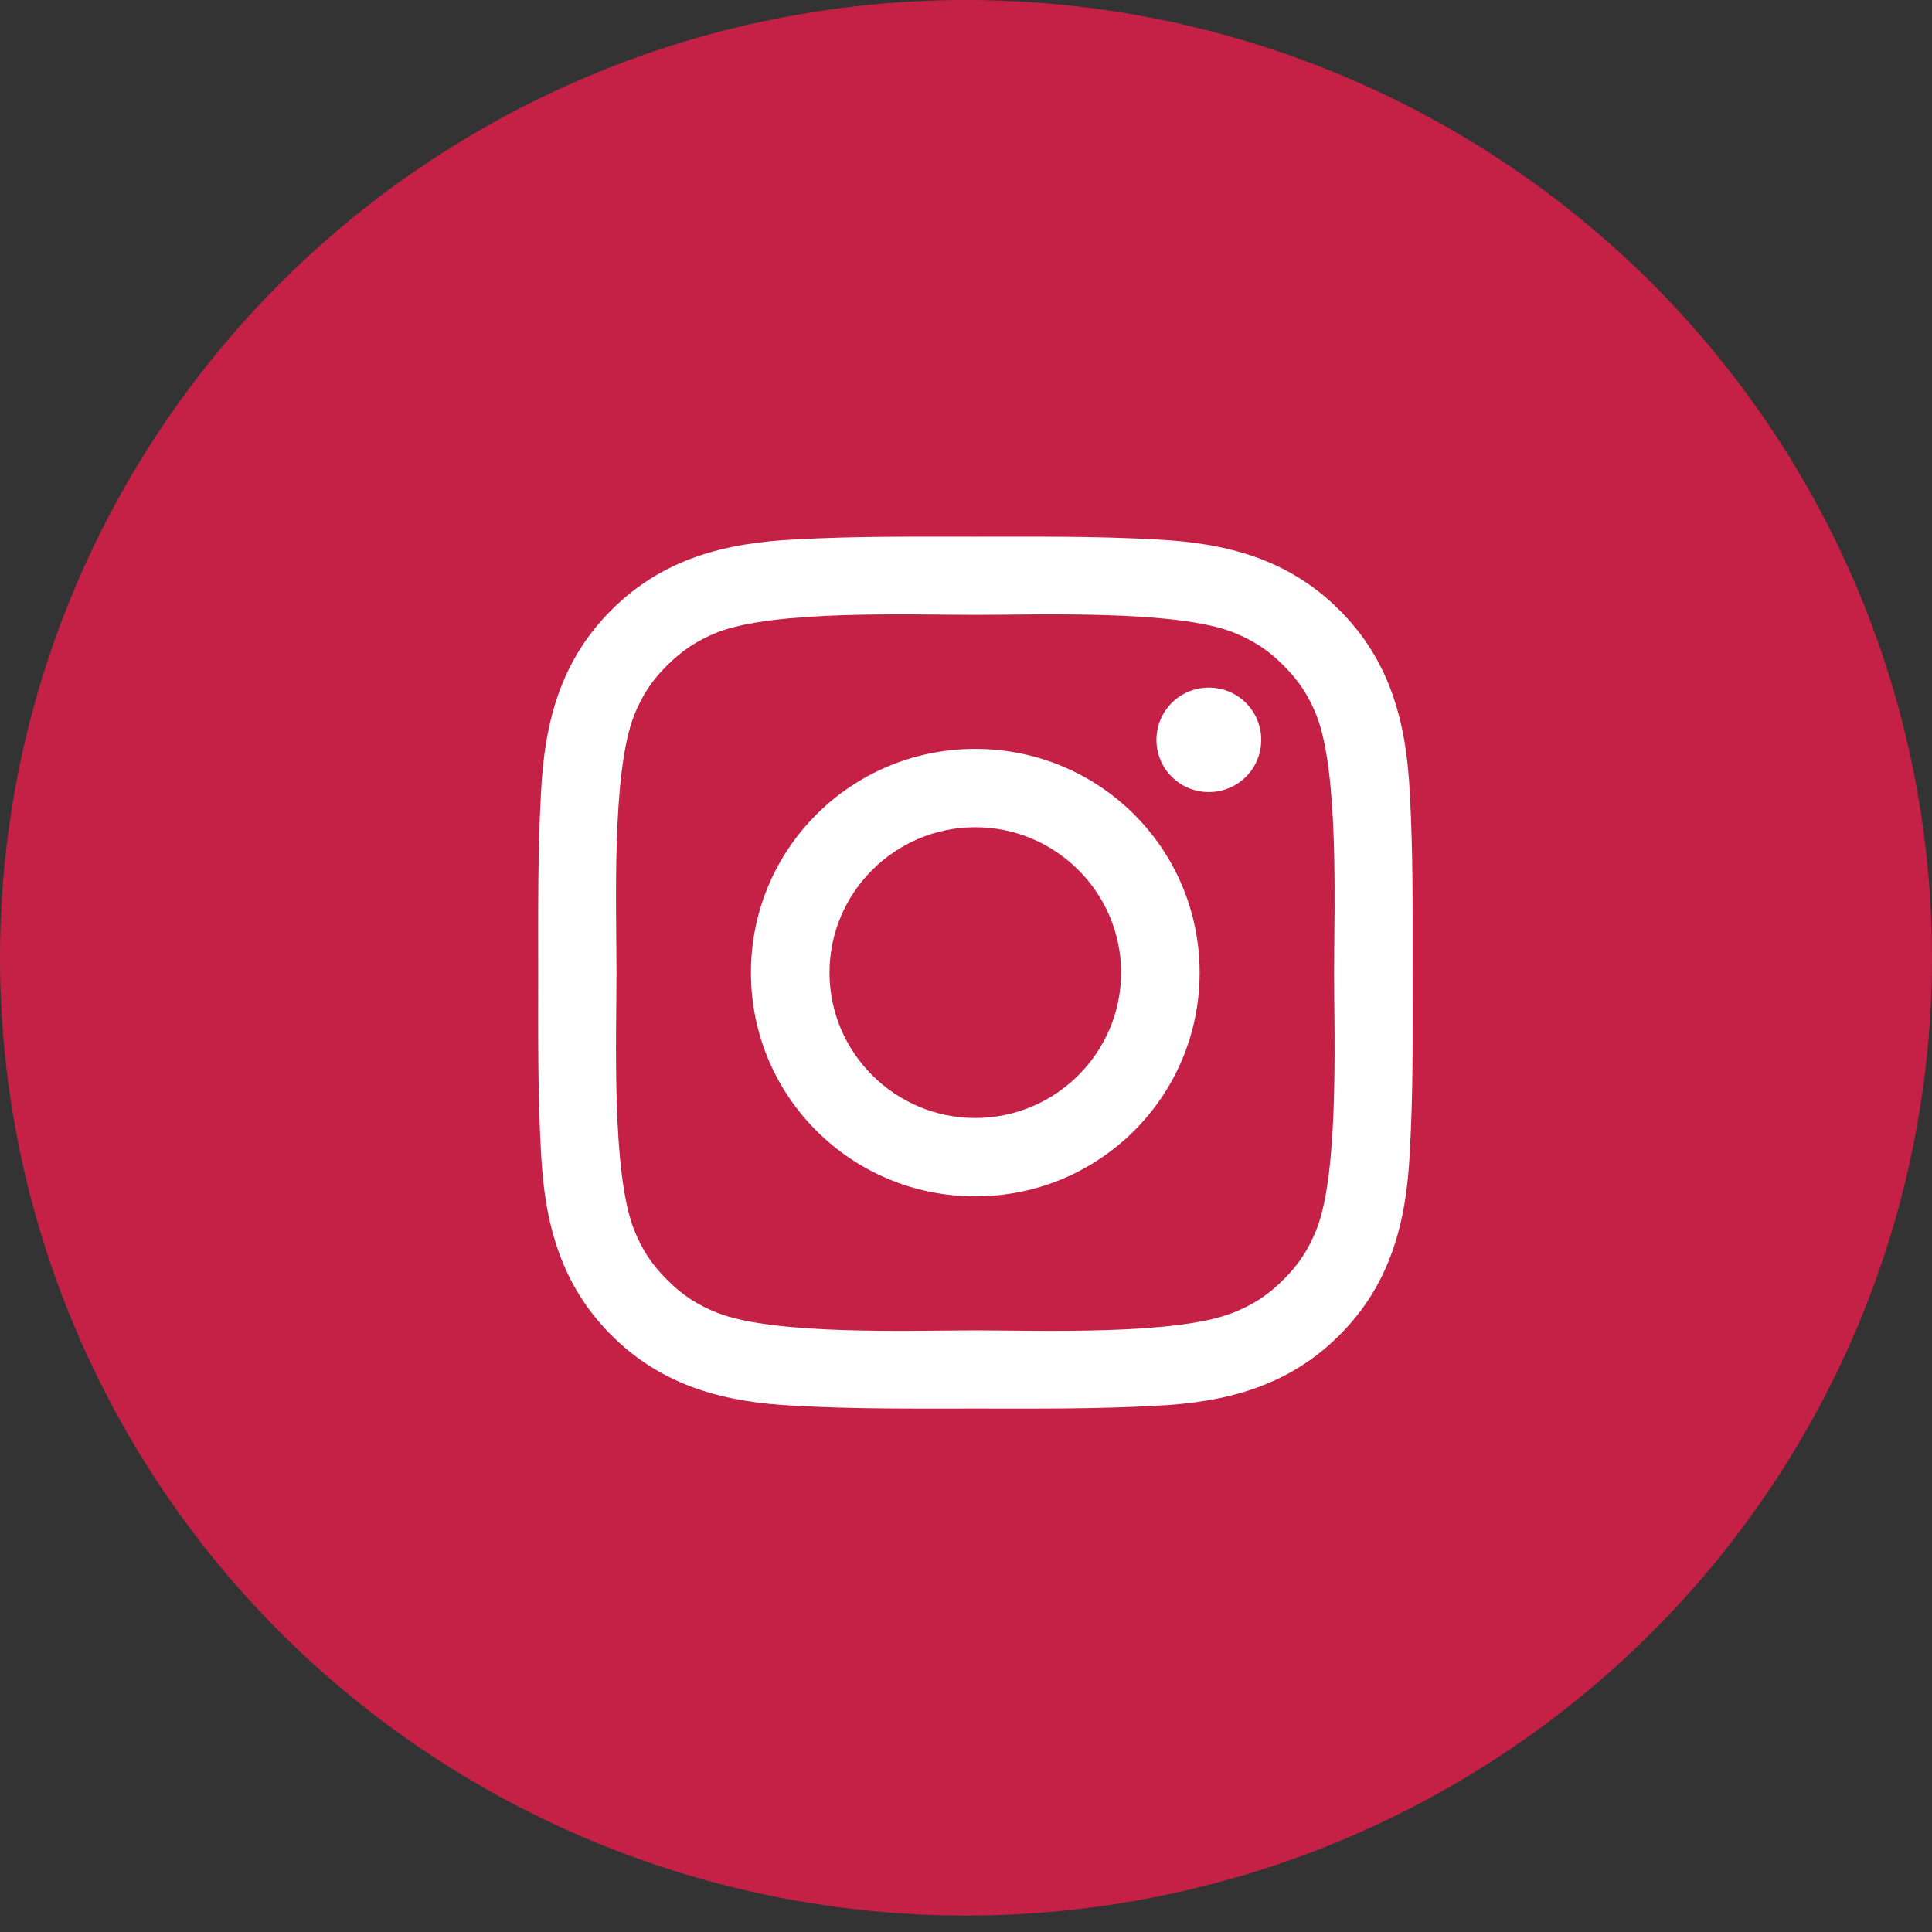
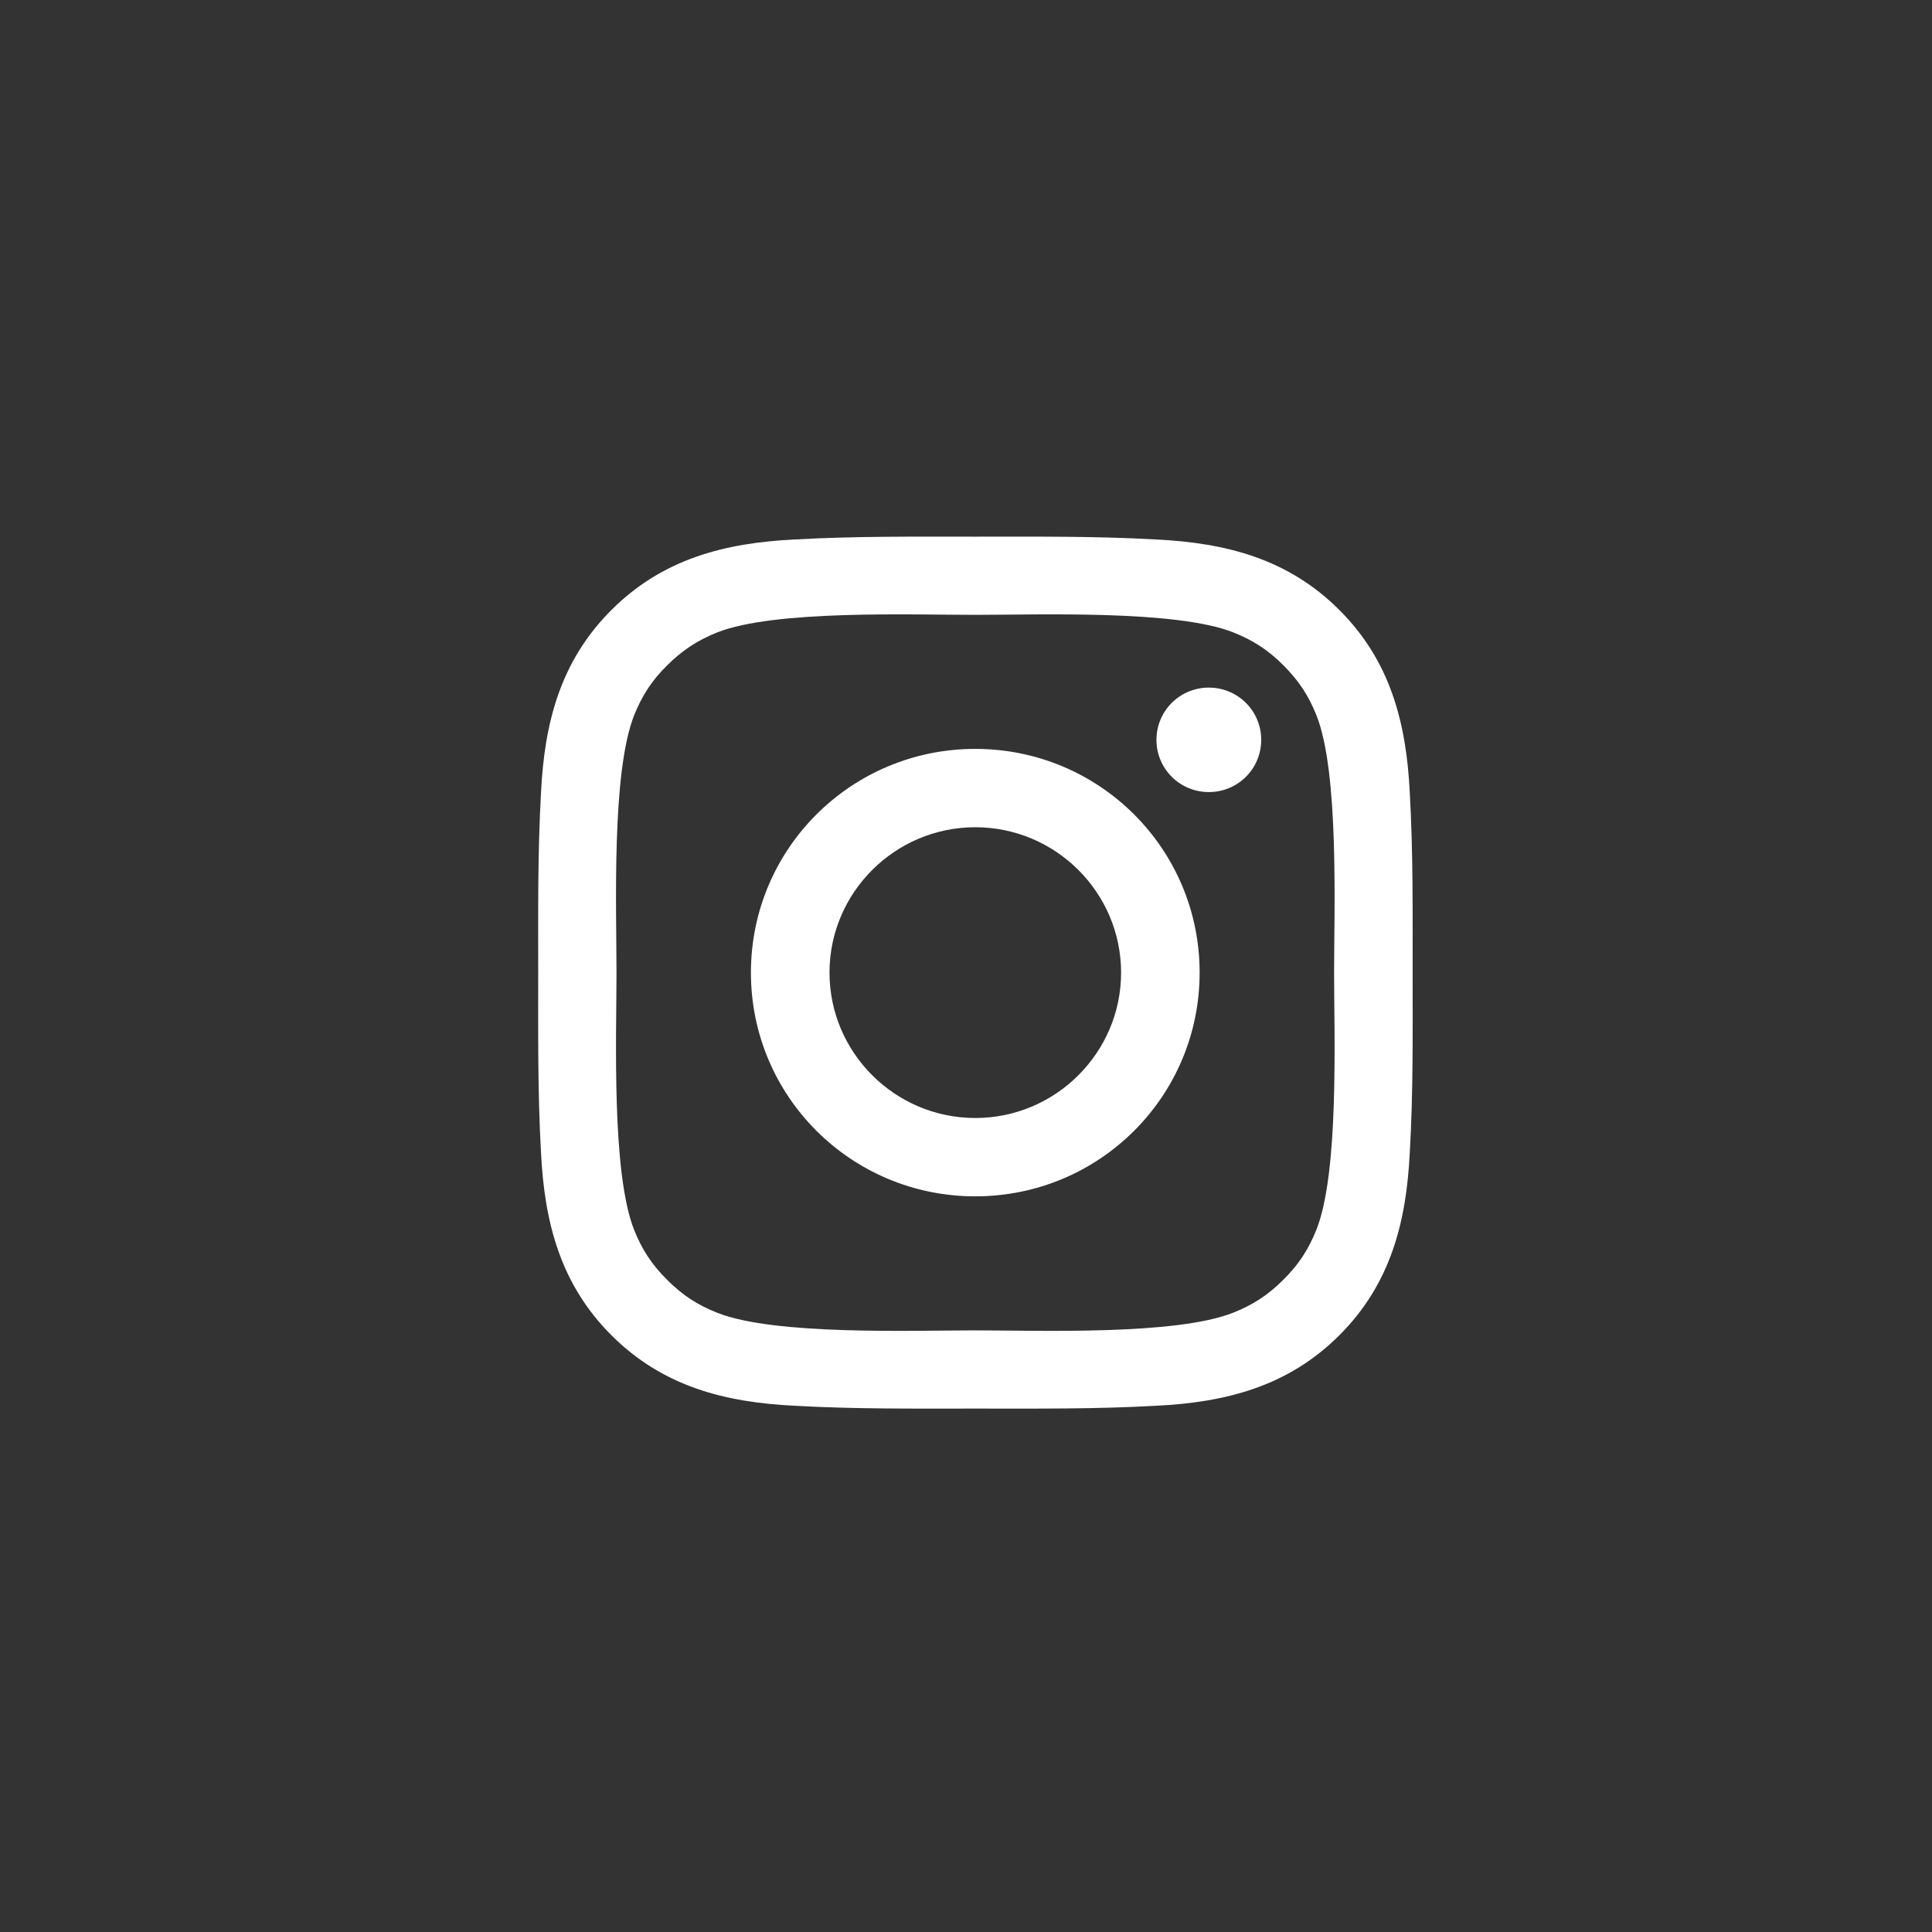
<svg xmlns="http://www.w3.org/2000/svg" width="40" height="40" viewBox="0 0 40 40" fill="none">
  <rect x="0" y="0" width="40" height="40" fill="#333333" stroke="none" />
-   <ellipse cx="20" cy="19.83" rx="20" ry="19.83" fill="#C52146" />
-   <path d="M20.192 15.505C17.622 15.505 15.547 17.574 15.547 20.137C15.547 22.7 17.622 24.769 20.192 24.769C22.763 24.769 24.837 22.7 24.837 20.137C24.837 17.574 22.763 15.505 20.192 15.505ZM20.192 23.147C18.53 23.147 17.174 21.794 17.174 20.137C17.174 18.479 18.53 17.127 20.192 17.127C21.855 17.127 23.211 18.479 23.211 20.137C23.211 21.794 21.855 23.147 20.192 23.147ZM25.027 14.236C24.427 14.236 23.943 14.719 23.943 15.318C23.943 15.916 24.427 16.399 25.027 16.399C25.628 16.399 26.112 15.918 26.112 15.318C26.113 15.176 26.084 15.035 26.03 14.904C25.976 14.772 25.896 14.653 25.795 14.552C25.694 14.452 25.575 14.372 25.443 14.318C25.311 14.264 25.17 14.236 25.027 14.236V14.236ZM29.247 20.137C29.247 18.89 29.258 17.655 29.188 16.411C29.117 14.965 28.787 13.683 27.727 12.626C26.665 11.567 25.381 11.239 23.931 11.169C22.681 11.099 21.442 11.111 20.195 11.111C18.945 11.111 17.706 11.099 16.458 11.169C15.008 11.239 13.722 11.569 12.662 12.626C11.6 13.685 11.272 14.965 11.201 16.411C11.131 17.657 11.143 18.893 11.143 20.137C11.143 21.381 11.131 22.619 11.201 23.863C11.272 25.308 11.602 26.591 12.662 27.648C13.724 28.707 15.008 29.035 16.458 29.105C17.708 29.175 18.947 29.163 20.195 29.163C21.445 29.163 22.683 29.175 23.931 29.105C25.381 29.035 26.667 28.705 27.727 27.648C28.789 26.589 29.117 25.308 29.188 23.863C29.26 22.619 29.247 21.384 29.247 20.137V20.137ZM27.254 25.462C27.088 25.873 26.889 26.18 26.57 26.496C26.25 26.815 25.945 27.013 25.532 27.178C24.341 27.65 21.513 27.544 20.192 27.544C18.872 27.544 16.041 27.65 14.85 27.18C14.438 27.016 14.13 26.817 13.813 26.498C13.493 26.18 13.294 25.875 13.129 25.464C12.658 24.274 12.764 21.453 12.764 20.137C12.764 18.82 12.658 15.998 13.129 14.81C13.294 14.399 13.493 14.091 13.813 13.775C14.132 13.459 14.438 13.258 14.85 13.093C16.041 12.624 18.872 12.73 20.192 12.73C21.513 12.73 24.344 12.624 25.535 13.093C25.947 13.258 26.255 13.457 26.572 13.775C26.891 14.094 27.091 14.399 27.256 14.81C27.727 15.998 27.621 18.82 27.621 20.137C27.621 21.453 27.727 24.274 27.254 25.462Z" fill="white" />
+   <path d="M20.192 15.505C17.622 15.505 15.547 17.574 15.547 20.137C15.547 22.7 17.622 24.769 20.192 24.769C22.763 24.769 24.837 22.7 24.837 20.137C24.837 17.574 22.763 15.505 20.192 15.505ZM20.192 23.147C18.53 23.147 17.174 21.794 17.174 20.137C17.174 18.479 18.53 17.127 20.192 17.127C21.855 17.127 23.211 18.479 23.211 20.137C23.211 21.794 21.855 23.147 20.192 23.147ZM25.027 14.236C24.427 14.236 23.943 14.719 23.943 15.318C23.943 15.916 24.427 16.399 25.027 16.399C25.628 16.399 26.112 15.918 26.112 15.318C26.113 15.176 26.084 15.035 26.03 14.904C25.976 14.772 25.896 14.653 25.795 14.552C25.694 14.452 25.575 14.372 25.443 14.318C25.311 14.264 25.17 14.236 25.027 14.236V14.236ZM29.247 20.137C29.247 18.89 29.258 17.655 29.188 16.411C29.117 14.965 28.787 13.683 27.727 12.626C26.665 11.567 25.381 11.239 23.931 11.169C22.681 11.099 21.442 11.111 20.195 11.111C18.945 11.111 17.706 11.099 16.458 11.169C15.008 11.239 13.722 11.569 12.662 12.626C11.6 13.685 11.272 14.965 11.201 16.411C11.131 17.657 11.143 18.893 11.143 20.137C11.143 21.381 11.131 22.619 11.201 23.863C11.272 25.308 11.602 26.591 12.662 27.648C13.724 28.707 15.008 29.035 16.458 29.105C17.708 29.175 18.947 29.163 20.195 29.163C21.445 29.163 22.683 29.175 23.931 29.105C25.381 29.035 26.667 28.705 27.727 27.648C28.789 26.589 29.117 25.308 29.188 23.863C29.26 22.619 29.247 21.384 29.247 20.137V20.137M27.254 25.462C27.088 25.873 26.889 26.18 26.57 26.496C26.25 26.815 25.945 27.013 25.532 27.178C24.341 27.65 21.513 27.544 20.192 27.544C18.872 27.544 16.041 27.65 14.85 27.18C14.438 27.016 14.13 26.817 13.813 26.498C13.493 26.18 13.294 25.875 13.129 25.464C12.658 24.274 12.764 21.453 12.764 20.137C12.764 18.82 12.658 15.998 13.129 14.81C13.294 14.399 13.493 14.091 13.813 13.775C14.132 13.459 14.438 13.258 14.85 13.093C16.041 12.624 18.872 12.73 20.192 12.73C21.513 12.73 24.344 12.624 25.535 13.093C25.947 13.258 26.255 13.457 26.572 13.775C26.891 14.094 27.091 14.399 27.256 14.81C27.727 15.998 27.621 18.82 27.621 20.137C27.621 21.453 27.727 24.274 27.254 25.462Z" fill="white" />
</svg>